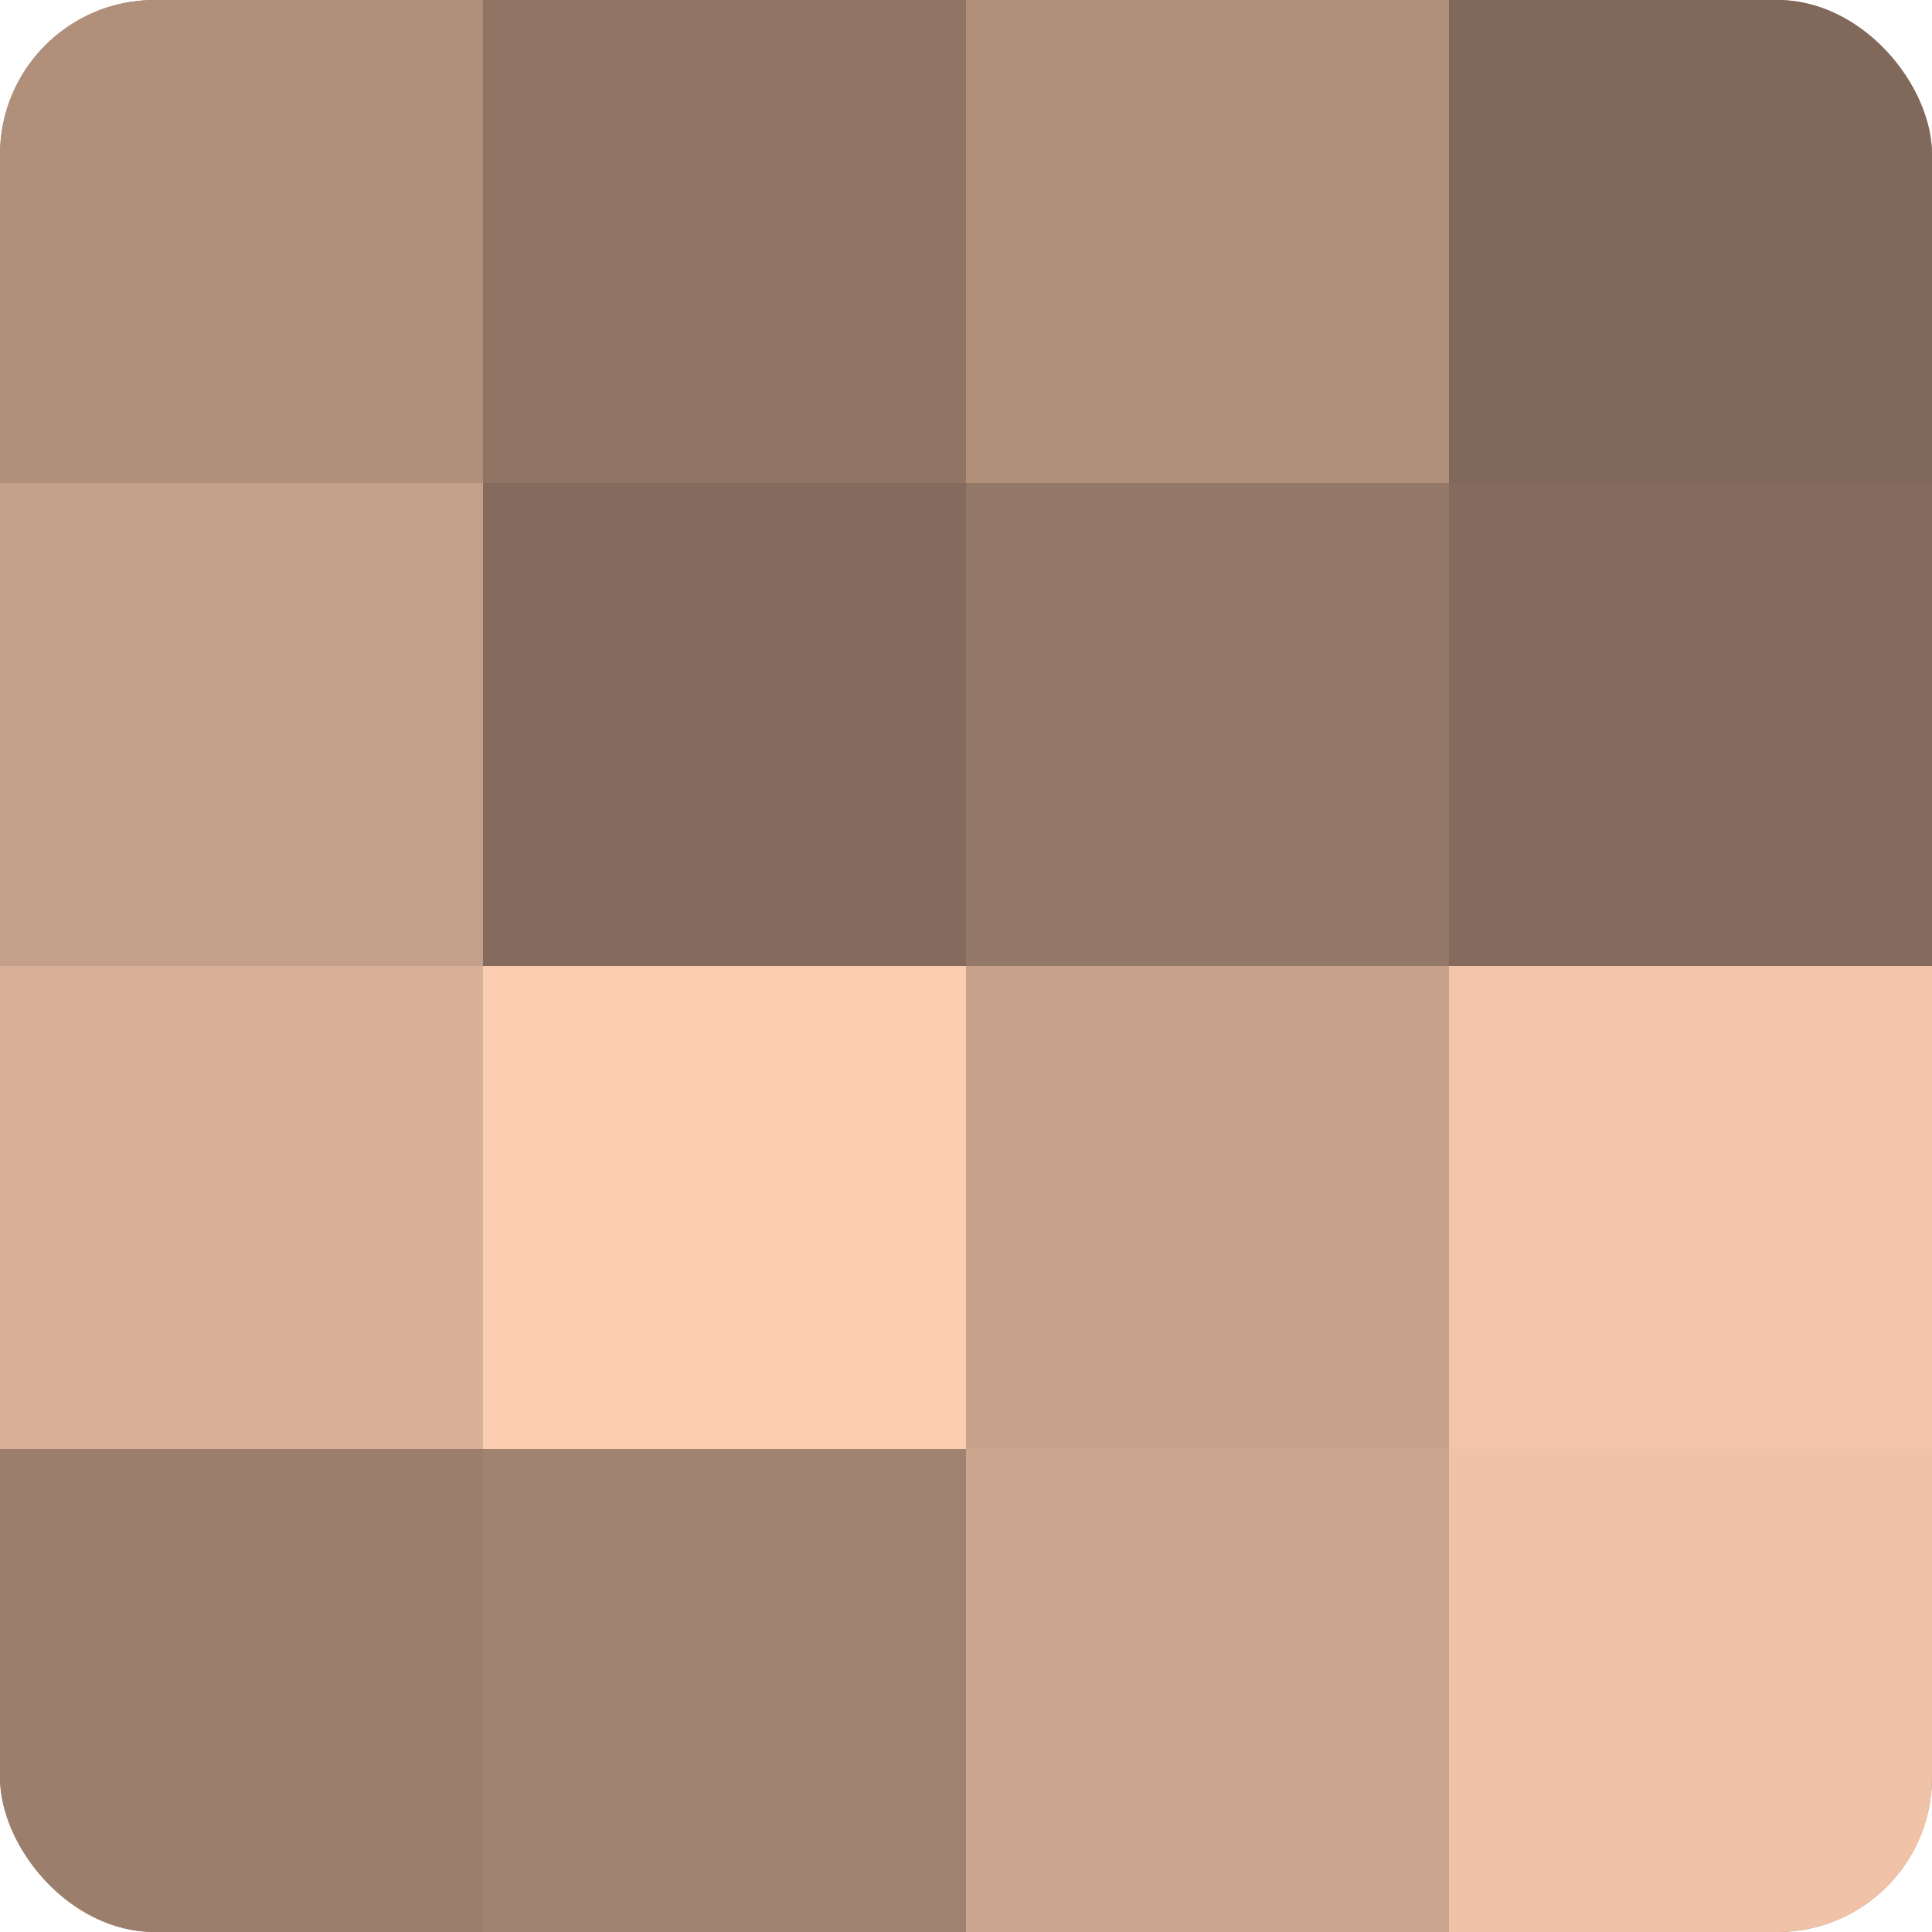
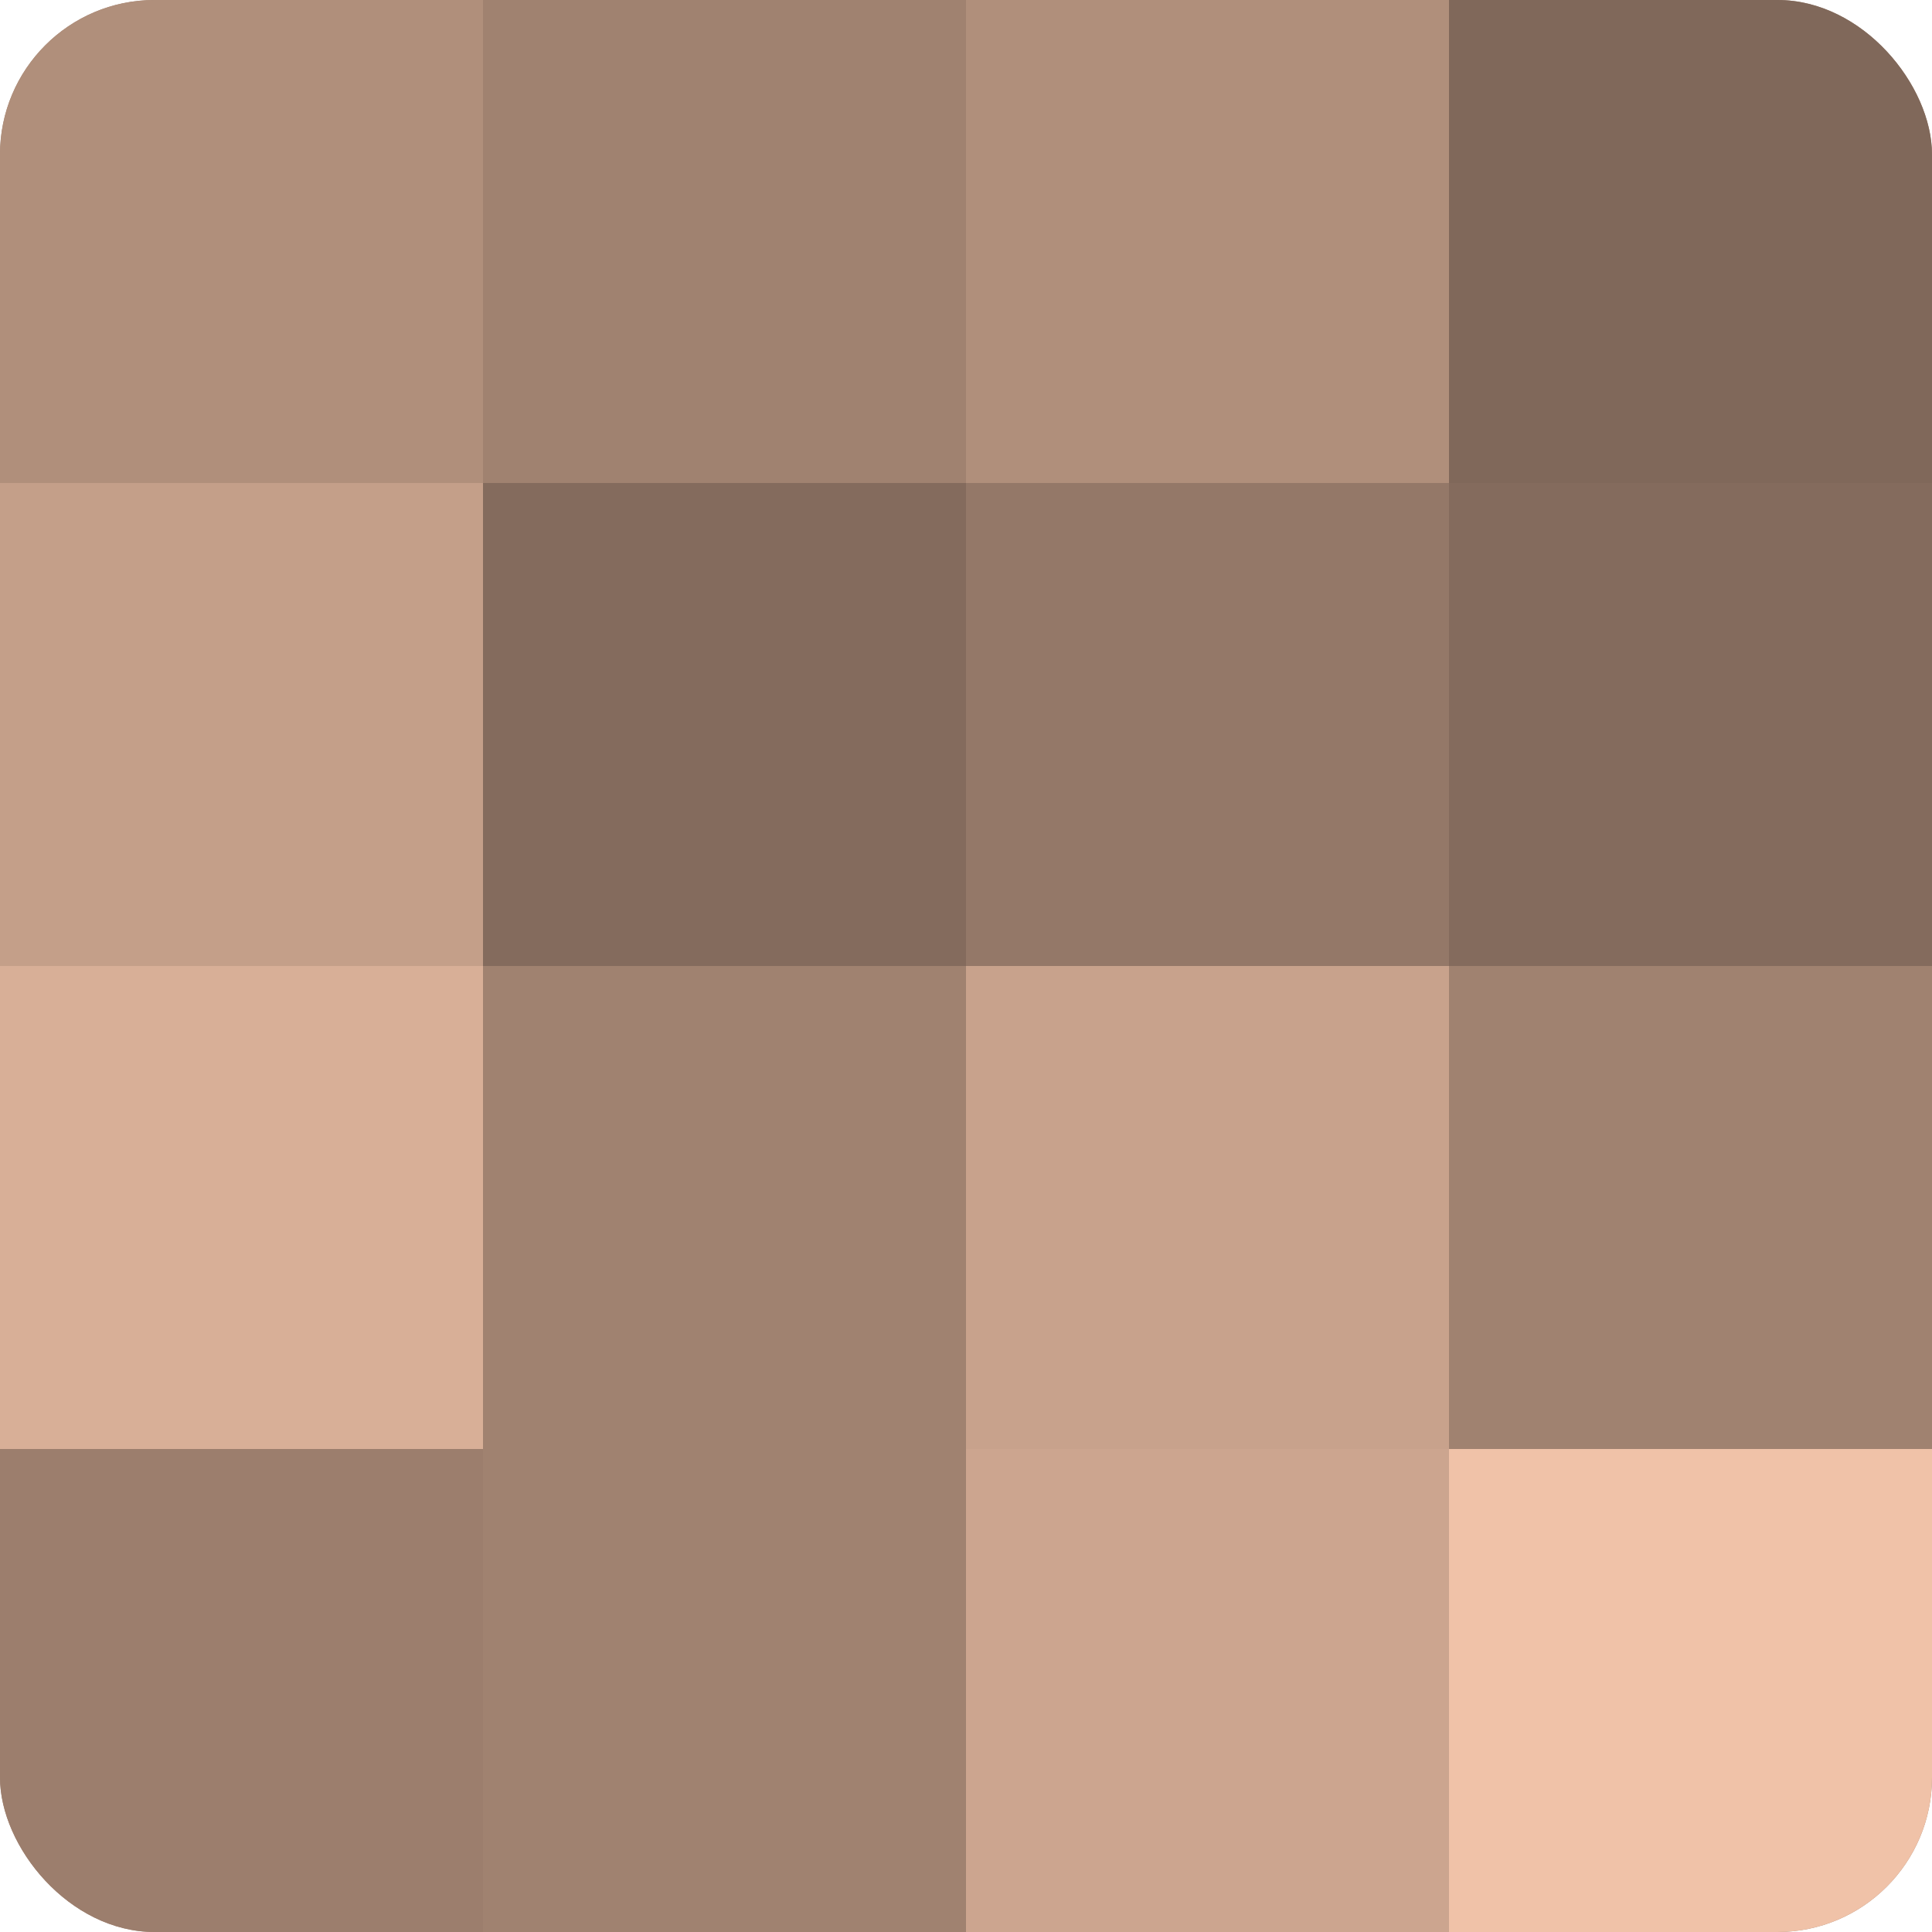
<svg xmlns="http://www.w3.org/2000/svg" width="60" height="60" viewBox="0 0 100 100" preserveAspectRatio="xMidYMid meet">
  <defs>
    <clipPath id="c" width="100" height="100">
      <rect width="100" height="100" rx="8" ry="8" />
    </clipPath>
  </defs>
  <g clip-path="url(#c)">
    <rect width="100" height="100" fill="#a08270" />
    <rect width="25" height="25" fill="#b08f7b" />
    <rect y="25" width="25" height="25" fill="#c49f89" />
    <rect y="50" width="25" height="25" fill="#d8af97" />
    <rect y="75" width="25" height="25" fill="#9c7e6d" />
-     <rect x="25" width="25" height="25" fill="#907565" />
    <rect x="25" y="25" width="25" height="25" fill="#846b5d" />
-     <rect x="25" y="50" width="25" height="25" fill="#fcccb0" />
    <rect x="25" y="75" width="25" height="25" fill="#a08270" />
    <rect x="50" width="25" height="25" fill="#b08f7b" />
    <rect x="50" y="25" width="25" height="25" fill="#947868" />
    <rect x="50" y="50" width="25" height="25" fill="#c8a28c" />
    <rect x="50" y="75" width="25" height="25" fill="#cca58f" />
    <rect x="75" width="25" height="25" fill="#80685a" />
    <rect x="75" y="25" width="25" height="25" fill="#846b5d" />
-     <rect x="75" y="50" width="25" height="25" fill="#f4c5ab" />
    <rect x="75" y="75" width="25" height="25" fill="#f0c2a8" />
  </g>
</svg>